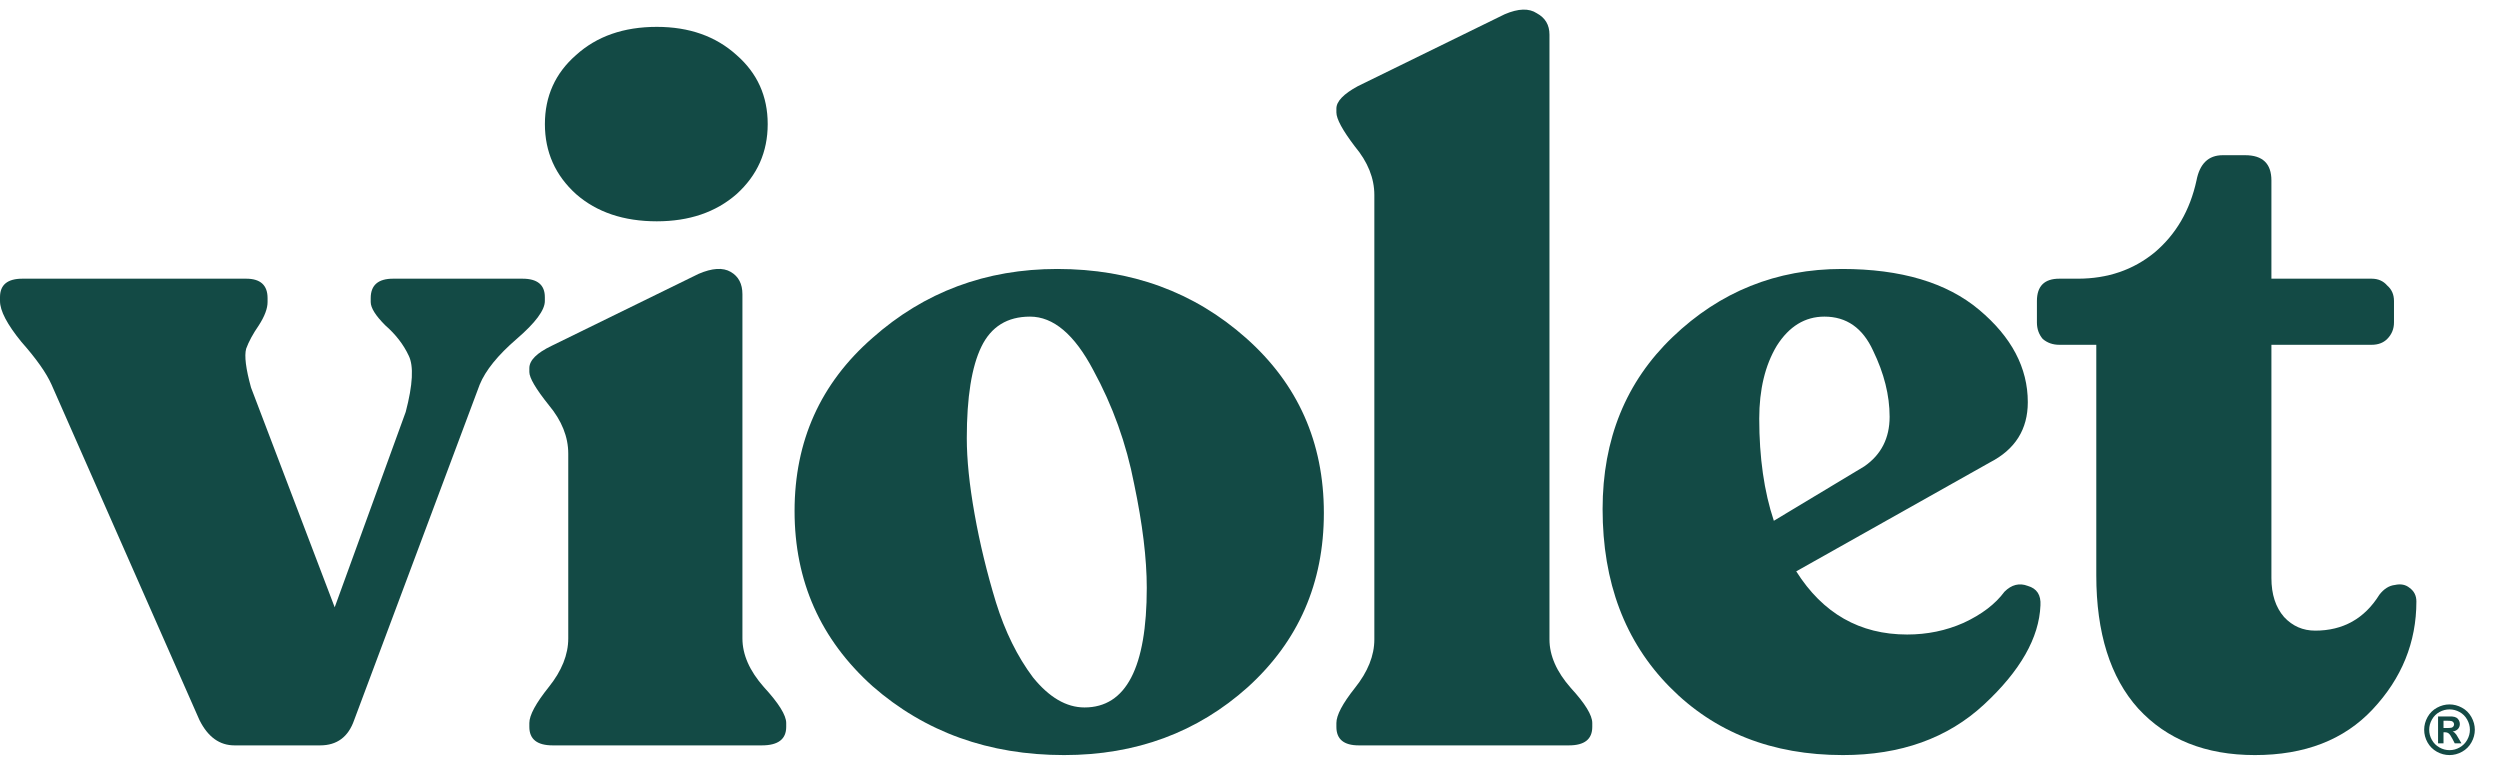
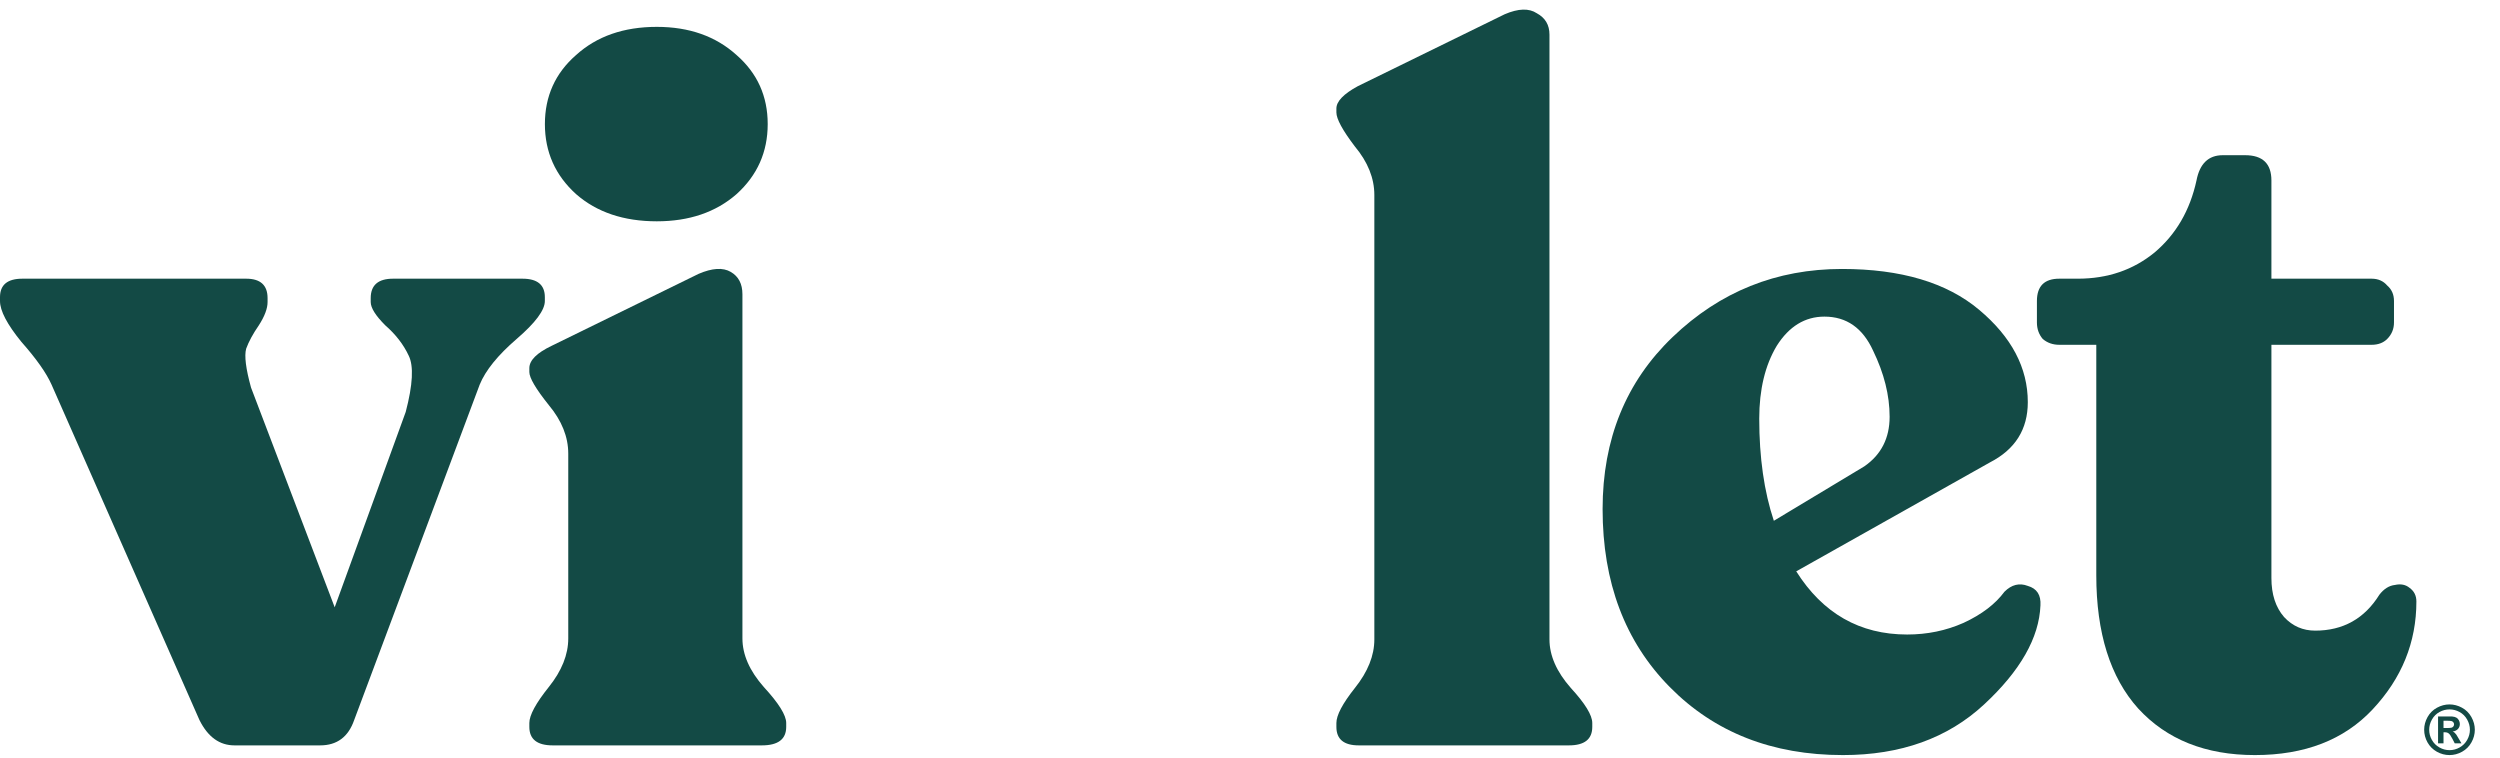
<svg xmlns="http://www.w3.org/2000/svg" width="99" height="30" viewBox="0 0 99 30" fill="none">
  <path d="M20.69 11.036C21.281 11.036 21.576 11.28 21.576 11.768V11.921C21.576 12.281 21.204 12.781 20.459 13.423C19.714 14.065 19.226 14.668 18.995 15.233L14.025 28.515C13.793 29.183 13.344 29.517 12.676 29.517H9.286C8.695 29.517 8.232 29.183 7.899 28.515L2.042 15.233C1.837 14.771 1.438 14.206 0.848 13.539C0.283 12.846 0 12.307 0 11.921V11.768C0 11.28 0.295 11.036 0.886 11.036H9.748C10.313 11.036 10.596 11.293 10.596 11.806V11.96C10.596 12.217 10.48 12.525 10.249 12.884C10.018 13.218 9.851 13.526 9.748 13.808C9.671 14.09 9.735 14.604 9.941 15.348L13.254 24.049L16.067 16.311C16.349 15.233 16.388 14.488 16.182 14.078C15.977 13.641 15.669 13.243 15.258 12.884C14.872 12.499 14.68 12.191 14.68 11.96V11.806C14.68 11.293 14.975 11.036 15.566 11.036H20.69Z" fill="#134A45" />
  <path d="M26.009 8.764C24.699 8.764 23.633 8.405 22.811 7.686C21.989 6.942 21.578 6.018 21.578 4.914C21.578 3.811 21.989 2.899 22.811 2.181C23.633 1.436 24.699 1.064 26.009 1.064C27.294 1.064 28.347 1.436 29.169 2.181C29.991 2.899 30.401 3.811 30.401 4.914C30.401 6.018 29.991 6.942 29.169 7.686C28.347 8.405 27.294 8.764 26.009 8.764ZM21.887 29.517C21.27 29.517 20.962 29.273 20.962 28.785V28.631C20.962 28.323 21.219 27.848 21.732 27.206C22.246 26.565 22.503 25.923 22.503 25.281V17.966C22.503 17.299 22.246 16.657 21.732 16.041C21.219 15.399 20.962 14.963 20.962 14.732V14.578C20.962 14.27 21.257 13.975 21.848 13.693L27.666 10.844C28.205 10.613 28.629 10.587 28.937 10.767C29.246 10.946 29.4 11.241 29.4 11.652V25.281C29.4 25.923 29.682 26.565 30.247 27.206C30.838 27.848 31.134 28.323 31.134 28.631V28.785C31.134 29.273 30.812 29.517 30.17 29.517H21.887Z" fill="#134A45" />
-   <path d="M42.137 29.901C39.158 29.901 36.628 28.99 34.547 27.168C32.492 25.32 31.465 23.01 31.465 20.238C31.465 17.466 32.492 15.181 34.547 13.385C36.602 11.562 39.042 10.651 41.868 10.651C44.796 10.651 47.288 11.562 49.342 13.385C51.397 15.207 52.425 17.517 52.425 20.315C52.425 23.087 51.423 25.384 49.419 27.206C47.416 29.003 44.989 29.901 42.137 29.901ZM42.947 28.015C44.59 28.015 45.412 26.436 45.412 23.279C45.412 22.124 45.245 20.751 44.911 19.16C44.603 17.568 44.064 16.067 43.293 14.655C42.548 13.243 41.714 12.538 40.789 12.538C39.89 12.538 39.248 12.935 38.862 13.731C38.477 14.527 38.285 15.733 38.285 17.35C38.285 18.197 38.387 19.198 38.593 20.353C38.798 21.508 39.081 22.676 39.441 23.857C39.8 25.012 40.288 26 40.904 26.822C41.547 27.617 42.227 28.015 42.947 28.015Z" fill="#134A45" />
  <path d="M53.807 29.517C53.216 29.517 52.921 29.273 52.921 28.785V28.631C52.921 28.323 53.165 27.861 53.653 27.245C54.167 26.603 54.424 25.962 54.424 25.32V7.725C54.424 7.058 54.167 6.416 53.653 5.8C53.165 5.158 52.921 4.709 52.921 4.452V4.298C52.921 4.016 53.203 3.721 53.769 3.413L59.587 0.564C60.126 0.333 60.55 0.32 60.858 0.525C61.192 0.705 61.359 0.987 61.359 1.372V25.32C61.359 25.962 61.641 26.603 62.206 27.245C62.772 27.861 63.054 28.323 63.054 28.631V28.785C63.054 29.273 62.746 29.517 62.13 29.517H53.807Z" fill="#134A45" />
  <path d="M79.376 23.433C79.659 23.151 79.967 23.074 80.301 23.202C80.66 23.305 80.827 23.562 80.802 23.972C80.75 25.256 80.005 26.565 78.567 27.899C77.128 29.234 75.266 29.901 72.98 29.901C70.18 29.901 67.894 29.003 66.122 27.206C64.35 25.41 63.463 23.061 63.463 20.161C63.463 17.389 64.388 15.117 66.237 13.346C68.112 11.549 70.347 10.651 72.942 10.651C75.279 10.651 77.09 11.19 78.374 12.268C79.659 13.346 80.301 14.565 80.301 15.926C80.301 17.004 79.8 17.799 78.798 18.313L71.131 22.625C72.184 24.293 73.648 25.127 75.523 25.127C76.319 25.127 77.064 24.973 77.758 24.665C78.477 24.332 79.016 23.921 79.376 23.433ZM72.248 12.538C71.477 12.538 70.848 12.923 70.36 13.693C69.898 14.463 69.666 15.425 69.666 16.58C69.666 18.12 69.859 19.468 70.244 20.623L73.828 18.467C74.496 18.005 74.829 17.35 74.829 16.503C74.829 15.656 74.611 14.784 74.174 13.885C73.763 12.987 73.121 12.538 72.248 12.538Z" fill="#134A45" />
  <path d="M89.293 29.901C87.341 29.901 85.799 29.285 84.669 28.053C83.565 26.822 83.013 25.063 83.013 22.779V13.654H81.548C81.292 13.654 81.073 13.577 80.893 13.423C80.739 13.243 80.662 13.025 80.662 12.769V11.921C80.662 11.331 80.958 11.036 81.548 11.036H82.281C83.462 11.036 84.477 10.69 85.324 9.996C86.172 9.278 86.724 8.328 86.981 7.147C87.109 6.48 87.456 6.146 88.021 6.146H88.907C89.601 6.146 89.948 6.48 89.948 7.147V11.036H93.916C94.173 11.036 94.379 11.126 94.533 11.306C94.713 11.46 94.802 11.665 94.802 11.921V12.769C94.802 13.025 94.713 13.243 94.533 13.423C94.379 13.577 94.173 13.654 93.916 13.654H89.948V22.894C89.948 23.536 90.115 24.049 90.449 24.434C90.783 24.794 91.194 24.973 91.682 24.973C92.786 24.973 93.634 24.499 94.225 23.549C94.404 23.318 94.61 23.189 94.841 23.164C95.072 23.113 95.265 23.151 95.419 23.279C95.599 23.408 95.689 23.587 95.689 23.818C95.689 25.435 95.111 26.86 93.955 28.092C92.825 29.298 91.271 29.901 89.293 29.901Z" fill="#134A45" />
  <path d="M97 27.895C97.172 27.895 97.337 27.939 97.495 28.025C97.653 28.111 97.777 28.234 97.867 28.394C97.957 28.555 98.003 28.723 98.003 28.898C98.003 29.073 97.958 29.24 97.869 29.399C97.781 29.557 97.658 29.68 97.499 29.769C97.341 29.857 97.174 29.901 97 29.901C96.825 29.901 96.659 29.857 96.5 29.769C96.342 29.68 96.218 29.557 96.129 29.399C96.041 29.24 95.997 29.073 95.997 28.898C95.997 28.723 96.042 28.555 96.132 28.394C96.222 28.234 96.347 28.111 96.505 28.025C96.663 27.939 96.828 27.895 97 27.895ZM97.001 28.092C96.863 28.092 96.731 28.126 96.605 28.195C96.478 28.264 96.378 28.363 96.305 28.493C96.232 28.622 96.196 28.757 96.196 28.898C96.196 29.039 96.231 29.173 96.302 29.3C96.374 29.428 96.473 29.527 96.601 29.599C96.728 29.671 96.862 29.706 97.001 29.706C97.142 29.706 97.275 29.671 97.402 29.599C97.529 29.527 97.629 29.428 97.7 29.3C97.772 29.173 97.808 29.039 97.808 28.898C97.808 28.757 97.771 28.622 97.698 28.493C97.625 28.363 97.525 28.264 97.398 28.195C97.271 28.126 97.139 28.092 97.001 28.092ZM96.547 29.435V28.371H96.763C96.965 28.371 97.079 28.372 97.103 28.373C97.175 28.38 97.23 28.394 97.27 28.417C97.31 28.438 97.343 28.473 97.369 28.519C97.396 28.564 97.41 28.615 97.41 28.671C97.41 28.747 97.385 28.813 97.334 28.868C97.284 28.922 97.214 28.956 97.123 28.969C97.155 28.981 97.18 28.995 97.198 29.01C97.215 29.024 97.239 29.051 97.27 29.091C97.278 29.101 97.304 29.145 97.348 29.221L97.474 29.435H97.207L97.118 29.262C97.058 29.146 97.008 29.073 96.968 29.044C96.929 29.013 96.879 28.998 96.819 28.998H96.763V29.435H96.547ZM96.763 28.83H96.851C96.975 28.83 97.053 28.826 97.082 28.816C97.113 28.806 97.137 28.79 97.154 28.766C97.172 28.742 97.181 28.714 97.181 28.684C97.181 28.654 97.172 28.628 97.154 28.605C97.138 28.582 97.114 28.565 97.082 28.555C97.051 28.545 96.974 28.54 96.851 28.54H96.763V28.83Z" fill="#134A45" />
</svg>